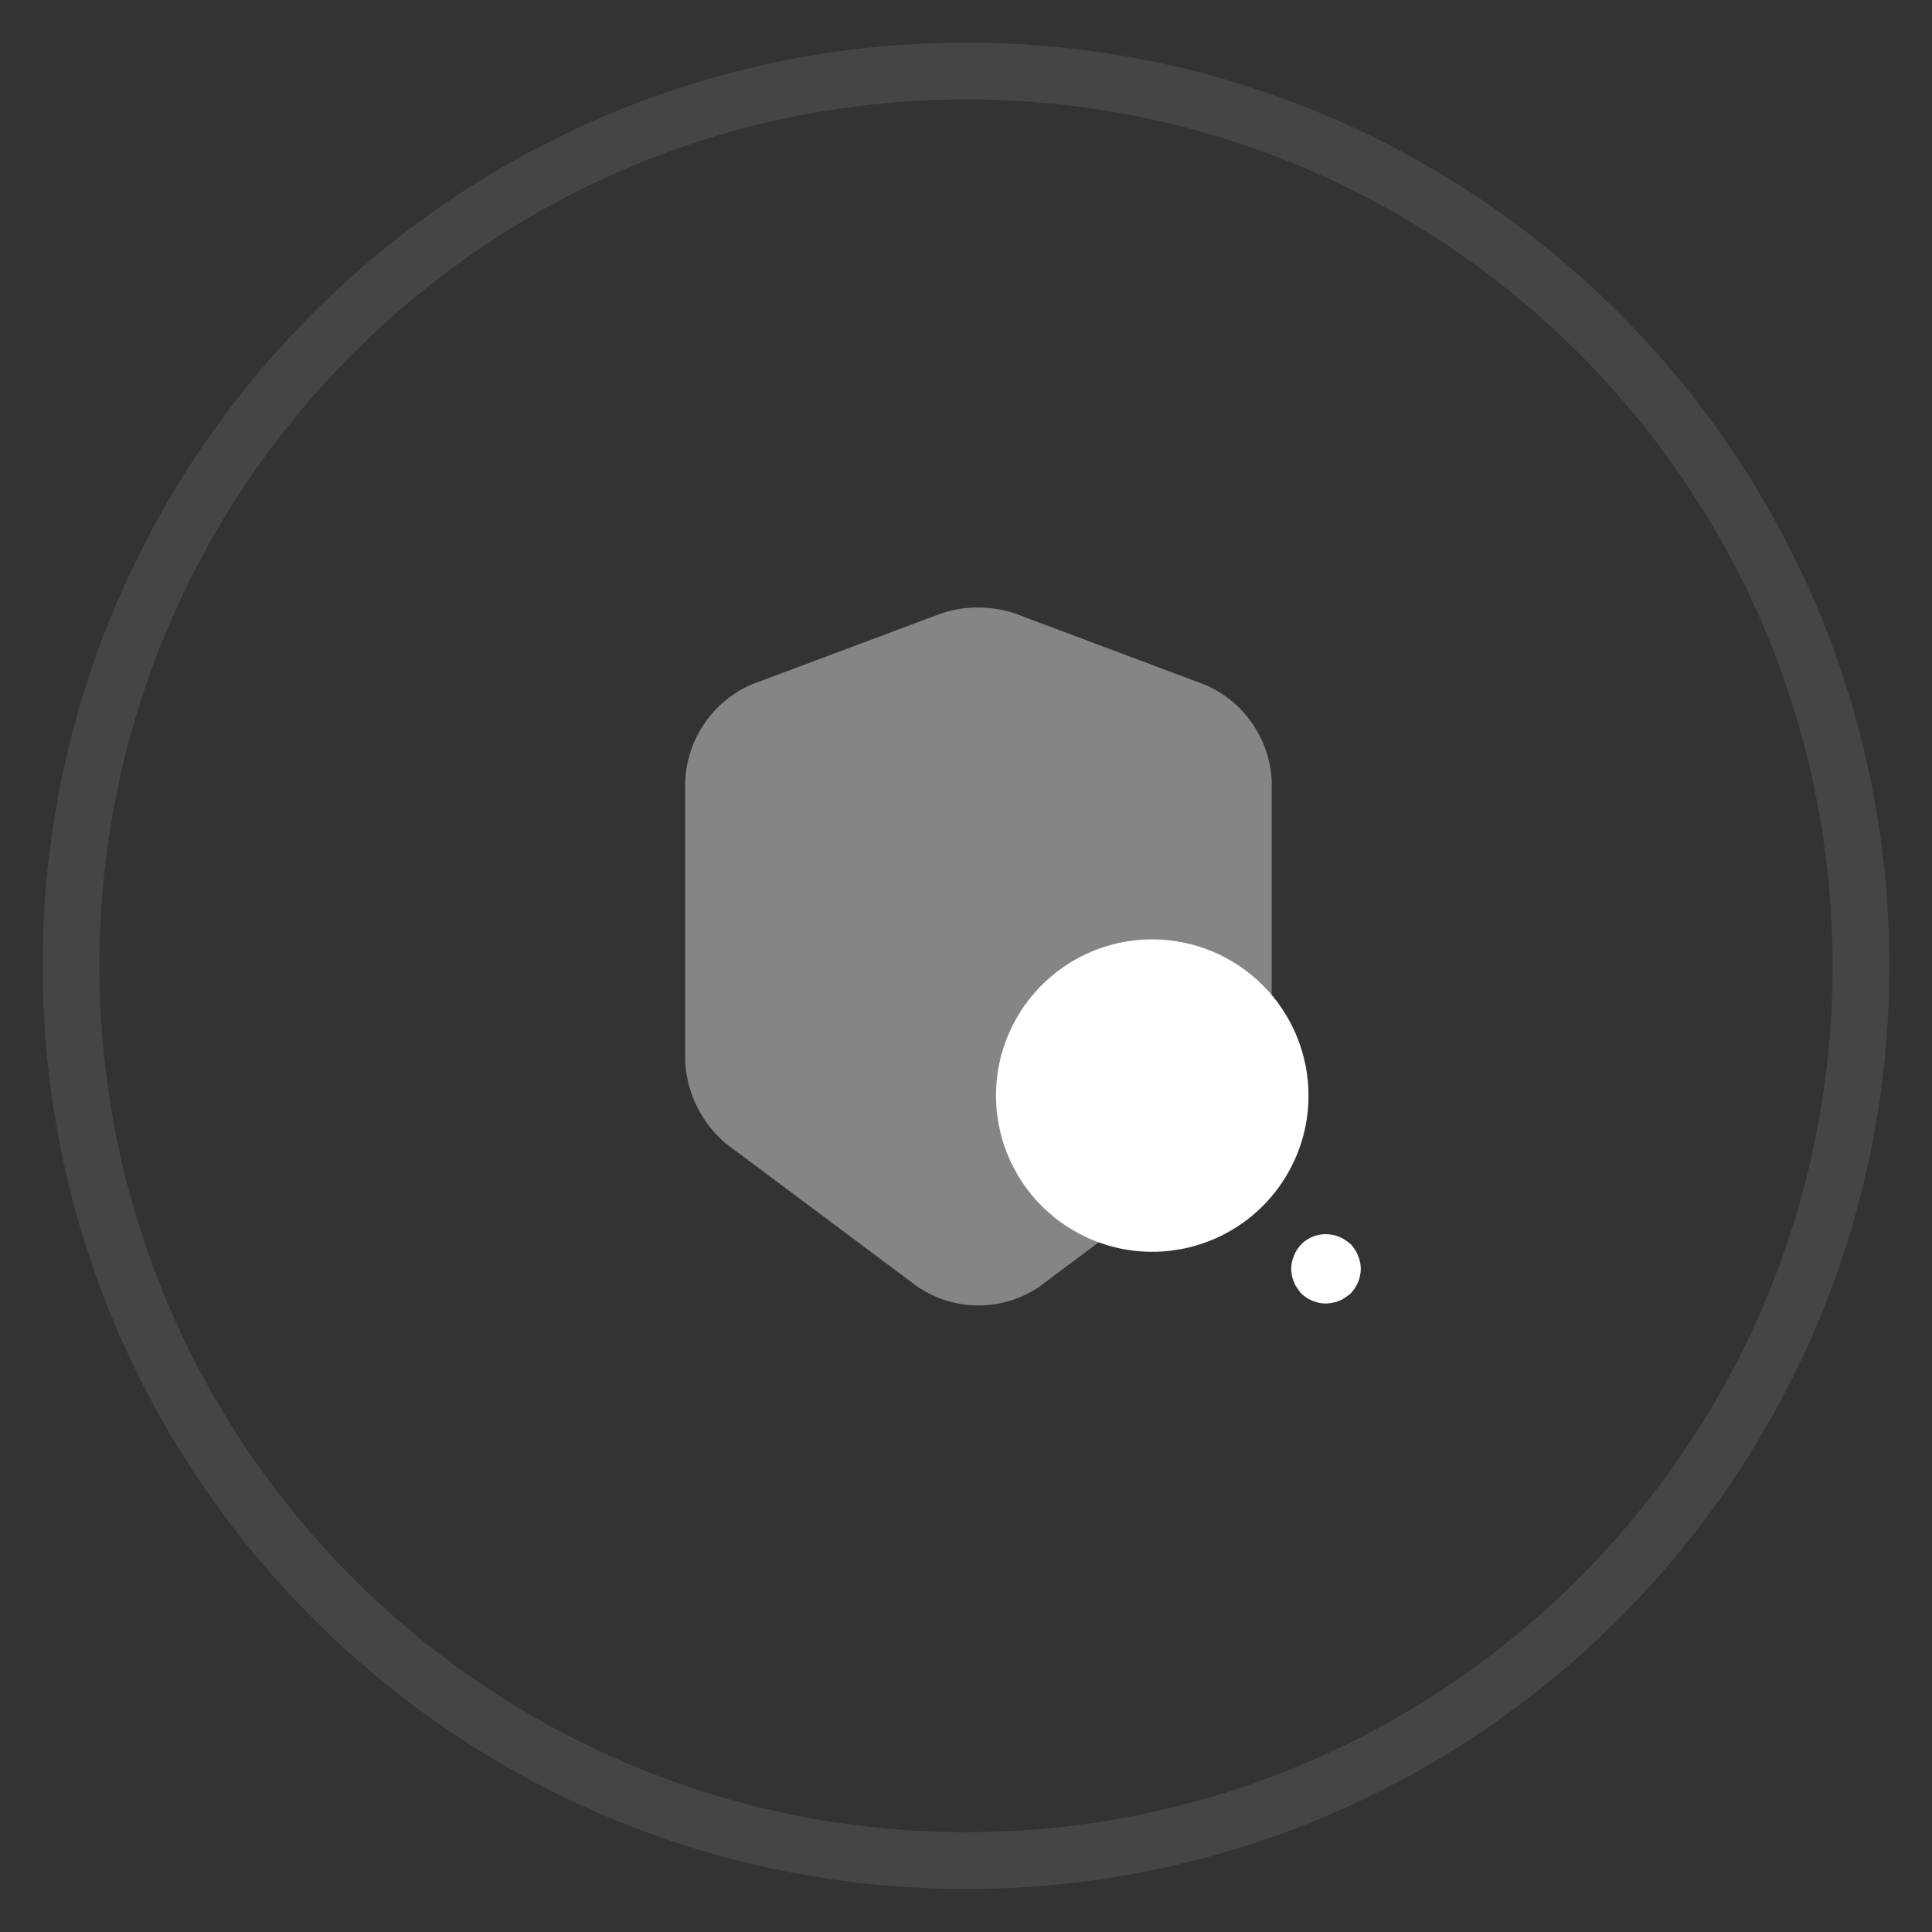
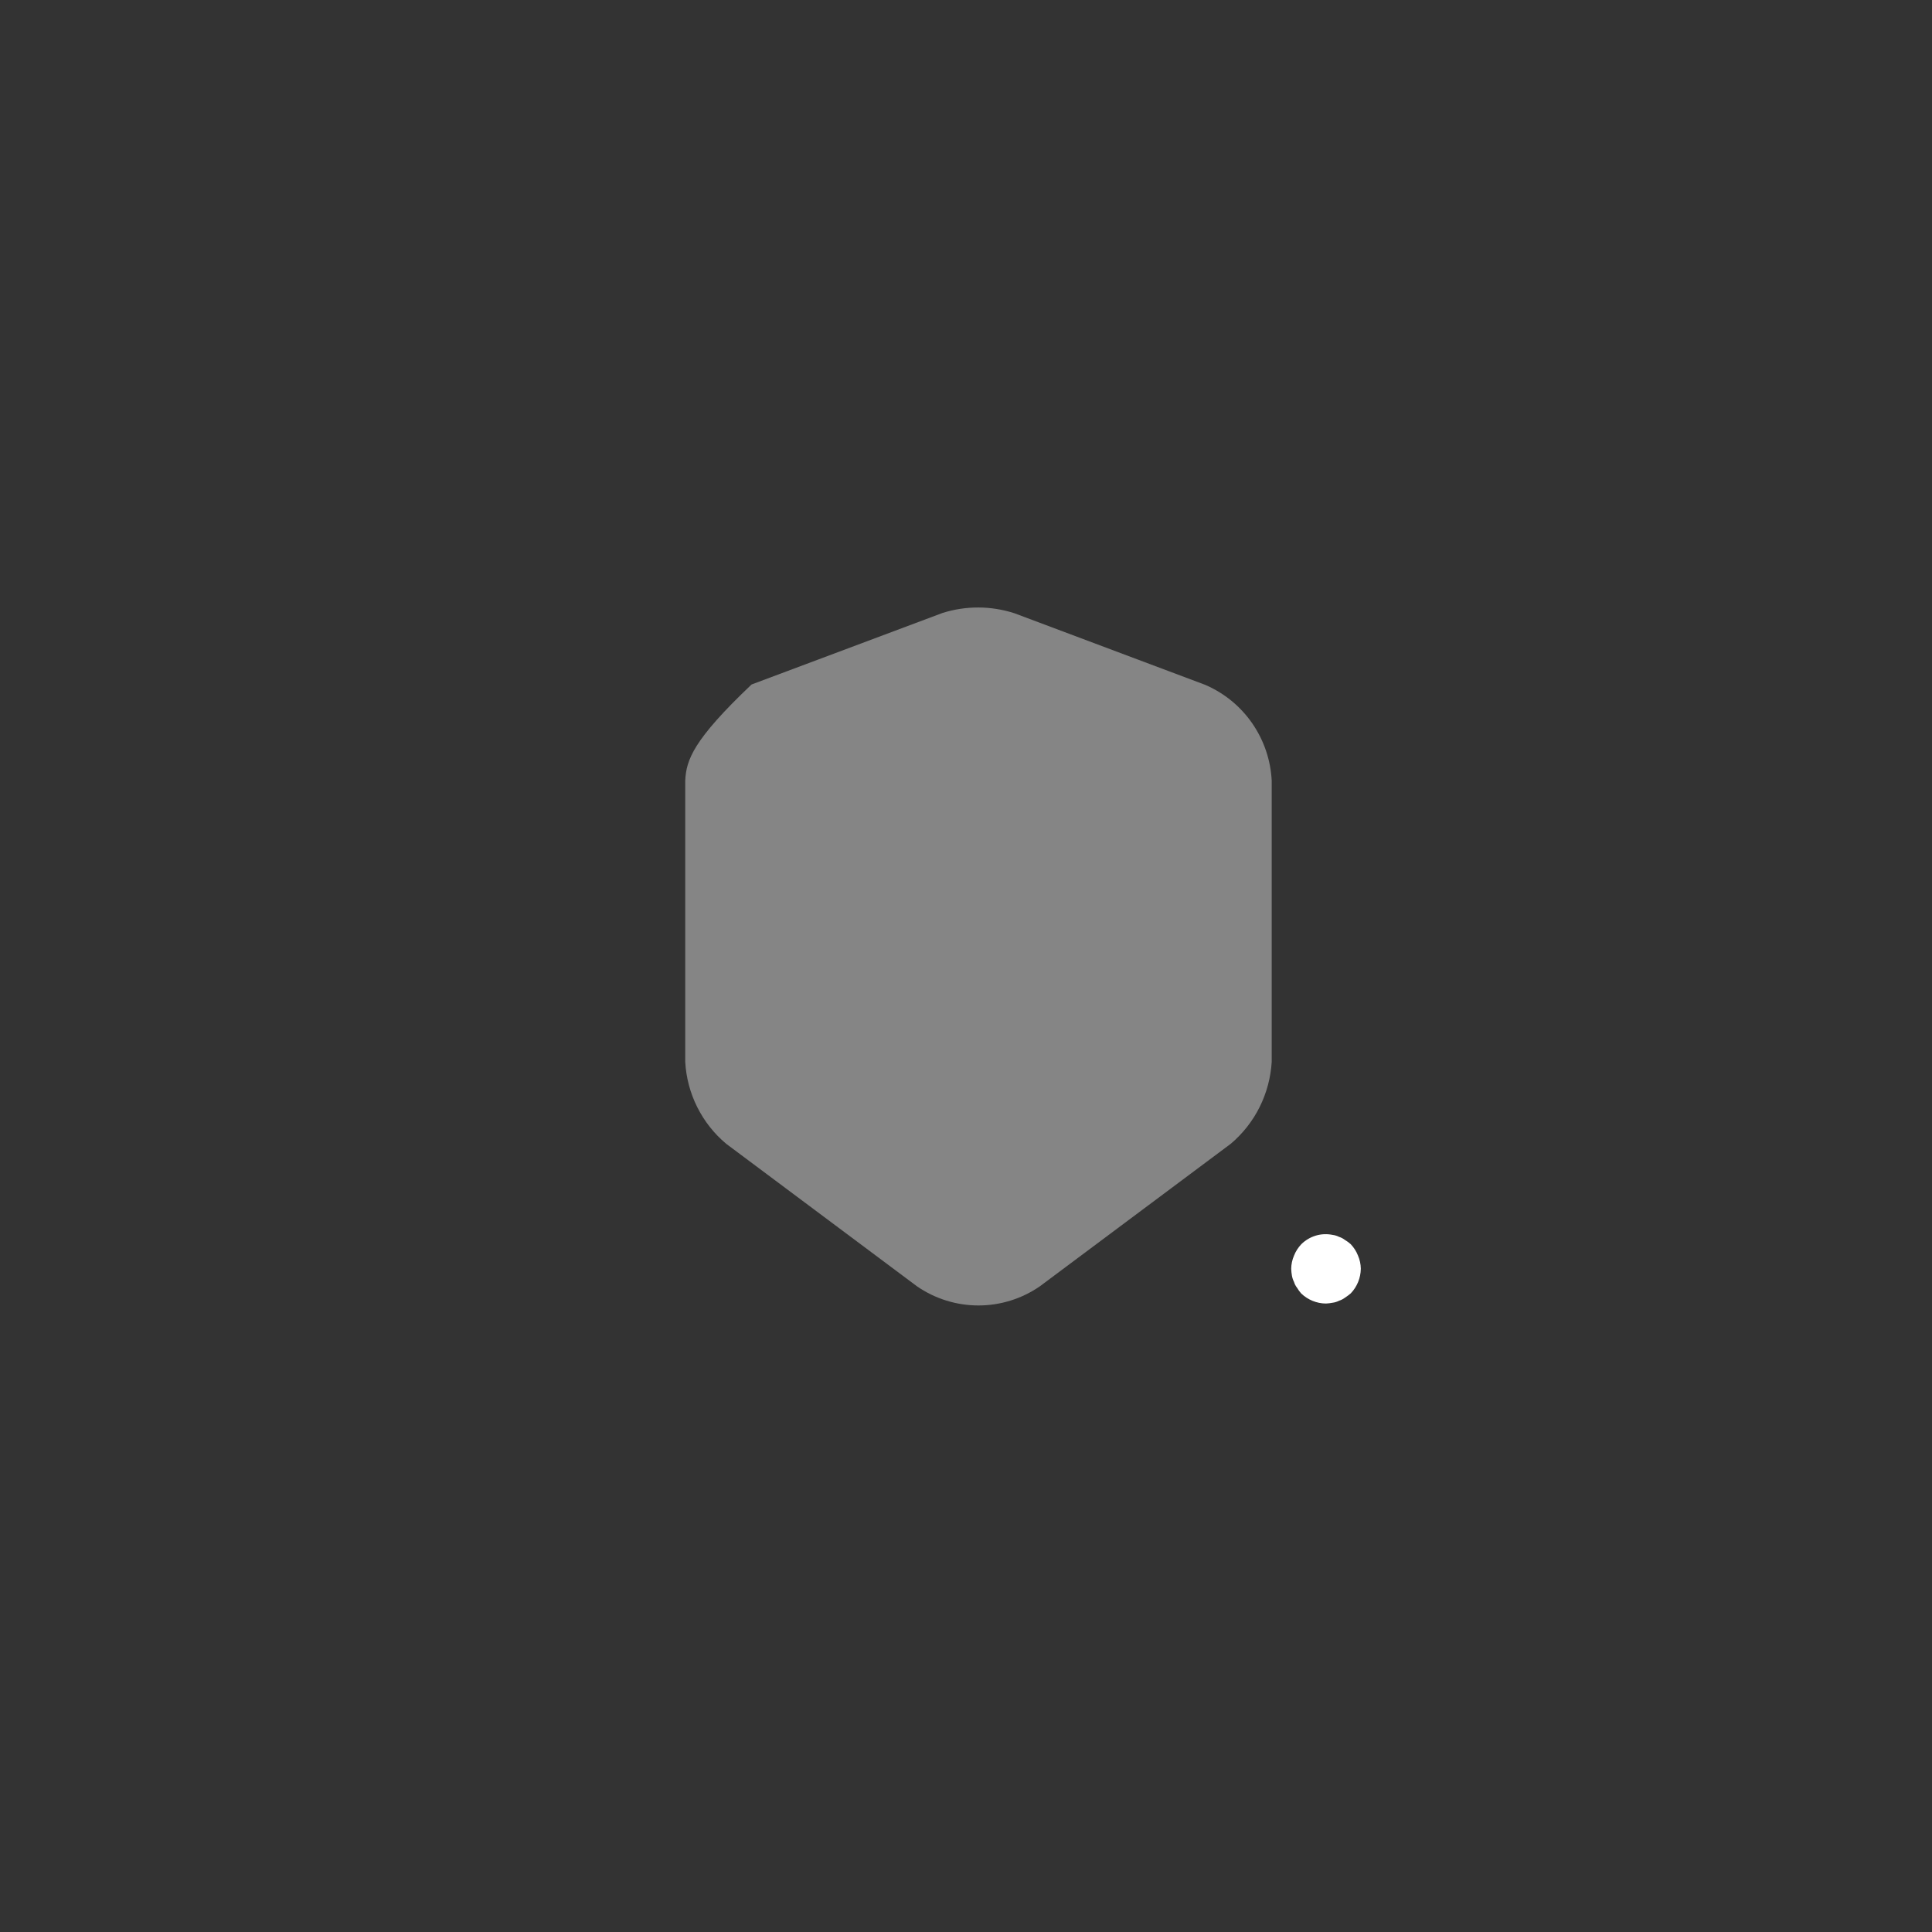
<svg xmlns="http://www.w3.org/2000/svg" width="34" height="34" viewBox="0 0 34 34" fill="none">
  <rect x="0" y="0" width="34" height="34" fill="#333333" stroke="none" />
-   <path d="M17 32.743C25.698 32.743 32.75 25.693 32.75 16.997C32.75 8.3 25.698 1.25 17 1.25C8.302 1.25 1.25 8.3 1.25 16.997C1.25 25.693 8.302 32.743 17 32.743Z" stroke="white" stroke-opacity="0.09" />
-   <path opacity="0.4" d="M16.587 10.787L13.226 12.046C12.893 12.191 12.607 12.427 12.401 12.726C12.195 13.025 12.076 13.376 12.059 13.738V18.687C12.074 18.964 12.146 19.235 12.27 19.483C12.394 19.731 12.567 19.951 12.78 20.129L16.14 22.639C16.458 22.857 16.834 22.974 17.219 22.974C17.604 22.974 17.98 22.857 18.297 22.639L21.659 20.129C21.87 19.951 22.044 19.73 22.167 19.483C22.291 19.235 22.363 18.964 22.38 18.688V13.739C22.362 13.377 22.243 13.027 22.037 12.729C21.831 12.431 21.545 12.197 21.212 12.053L17.852 10.792C17.441 10.659 16.999 10.657 16.587 10.787Z" fill="white" />
-   <path d="M20.278 16.531C19.734 16.531 19.202 16.692 18.75 16.994C18.298 17.296 17.945 17.726 17.737 18.228C17.529 18.73 17.475 19.283 17.581 19.816C17.687 20.35 17.949 20.84 18.333 21.224C18.718 21.609 19.208 21.87 19.741 21.977C20.275 22.083 20.828 22.028 21.33 21.82C21.833 21.612 22.262 21.26 22.564 20.808C22.867 20.355 23.028 19.824 23.028 19.28C23.027 18.551 22.737 17.852 22.221 17.337C21.706 16.822 21.007 16.532 20.278 16.531V16.531Z" fill="white" />
+   <path opacity="0.4" d="M16.587 10.787L13.226 12.046C12.195 13.025 12.076 13.376 12.059 13.738V18.687C12.074 18.964 12.146 19.235 12.27 19.483C12.394 19.731 12.567 19.951 12.78 20.129L16.14 22.639C16.458 22.857 16.834 22.974 17.219 22.974C17.604 22.974 17.98 22.857 18.297 22.639L21.659 20.129C21.87 19.951 22.044 19.73 22.167 19.483C22.291 19.235 22.363 18.964 22.38 18.688V13.739C22.362 13.377 22.243 13.027 22.037 12.729C21.831 12.431 21.545 12.197 21.212 12.053L17.852 10.792C17.441 10.659 16.999 10.657 16.587 10.787Z" fill="white" />
  <path d="M23.334 22.94C23.172 22.939 23.016 22.875 22.899 22.763C22.872 22.732 22.847 22.699 22.826 22.663C22.802 22.632 22.784 22.598 22.773 22.561C22.755 22.526 22.743 22.489 22.736 22.451C22.729 22.41 22.724 22.369 22.723 22.328C22.724 22.248 22.741 22.17 22.773 22.096C22.802 22.022 22.846 21.954 22.901 21.896C22.972 21.826 23.059 21.774 23.155 21.745C23.251 21.716 23.353 21.712 23.451 21.732C23.491 21.737 23.53 21.749 23.566 21.767C23.604 21.779 23.639 21.798 23.67 21.822C23.706 21.843 23.739 21.867 23.77 21.895C23.825 21.953 23.869 22.021 23.898 22.095C23.93 22.169 23.947 22.247 23.948 22.327C23.946 22.489 23.883 22.644 23.771 22.761C23.741 22.786 23.71 22.811 23.672 22.835C23.64 22.859 23.605 22.878 23.567 22.89C23.531 22.908 23.492 22.921 23.451 22.926C23.413 22.934 23.373 22.938 23.334 22.94Z" fill="white" />
</svg>